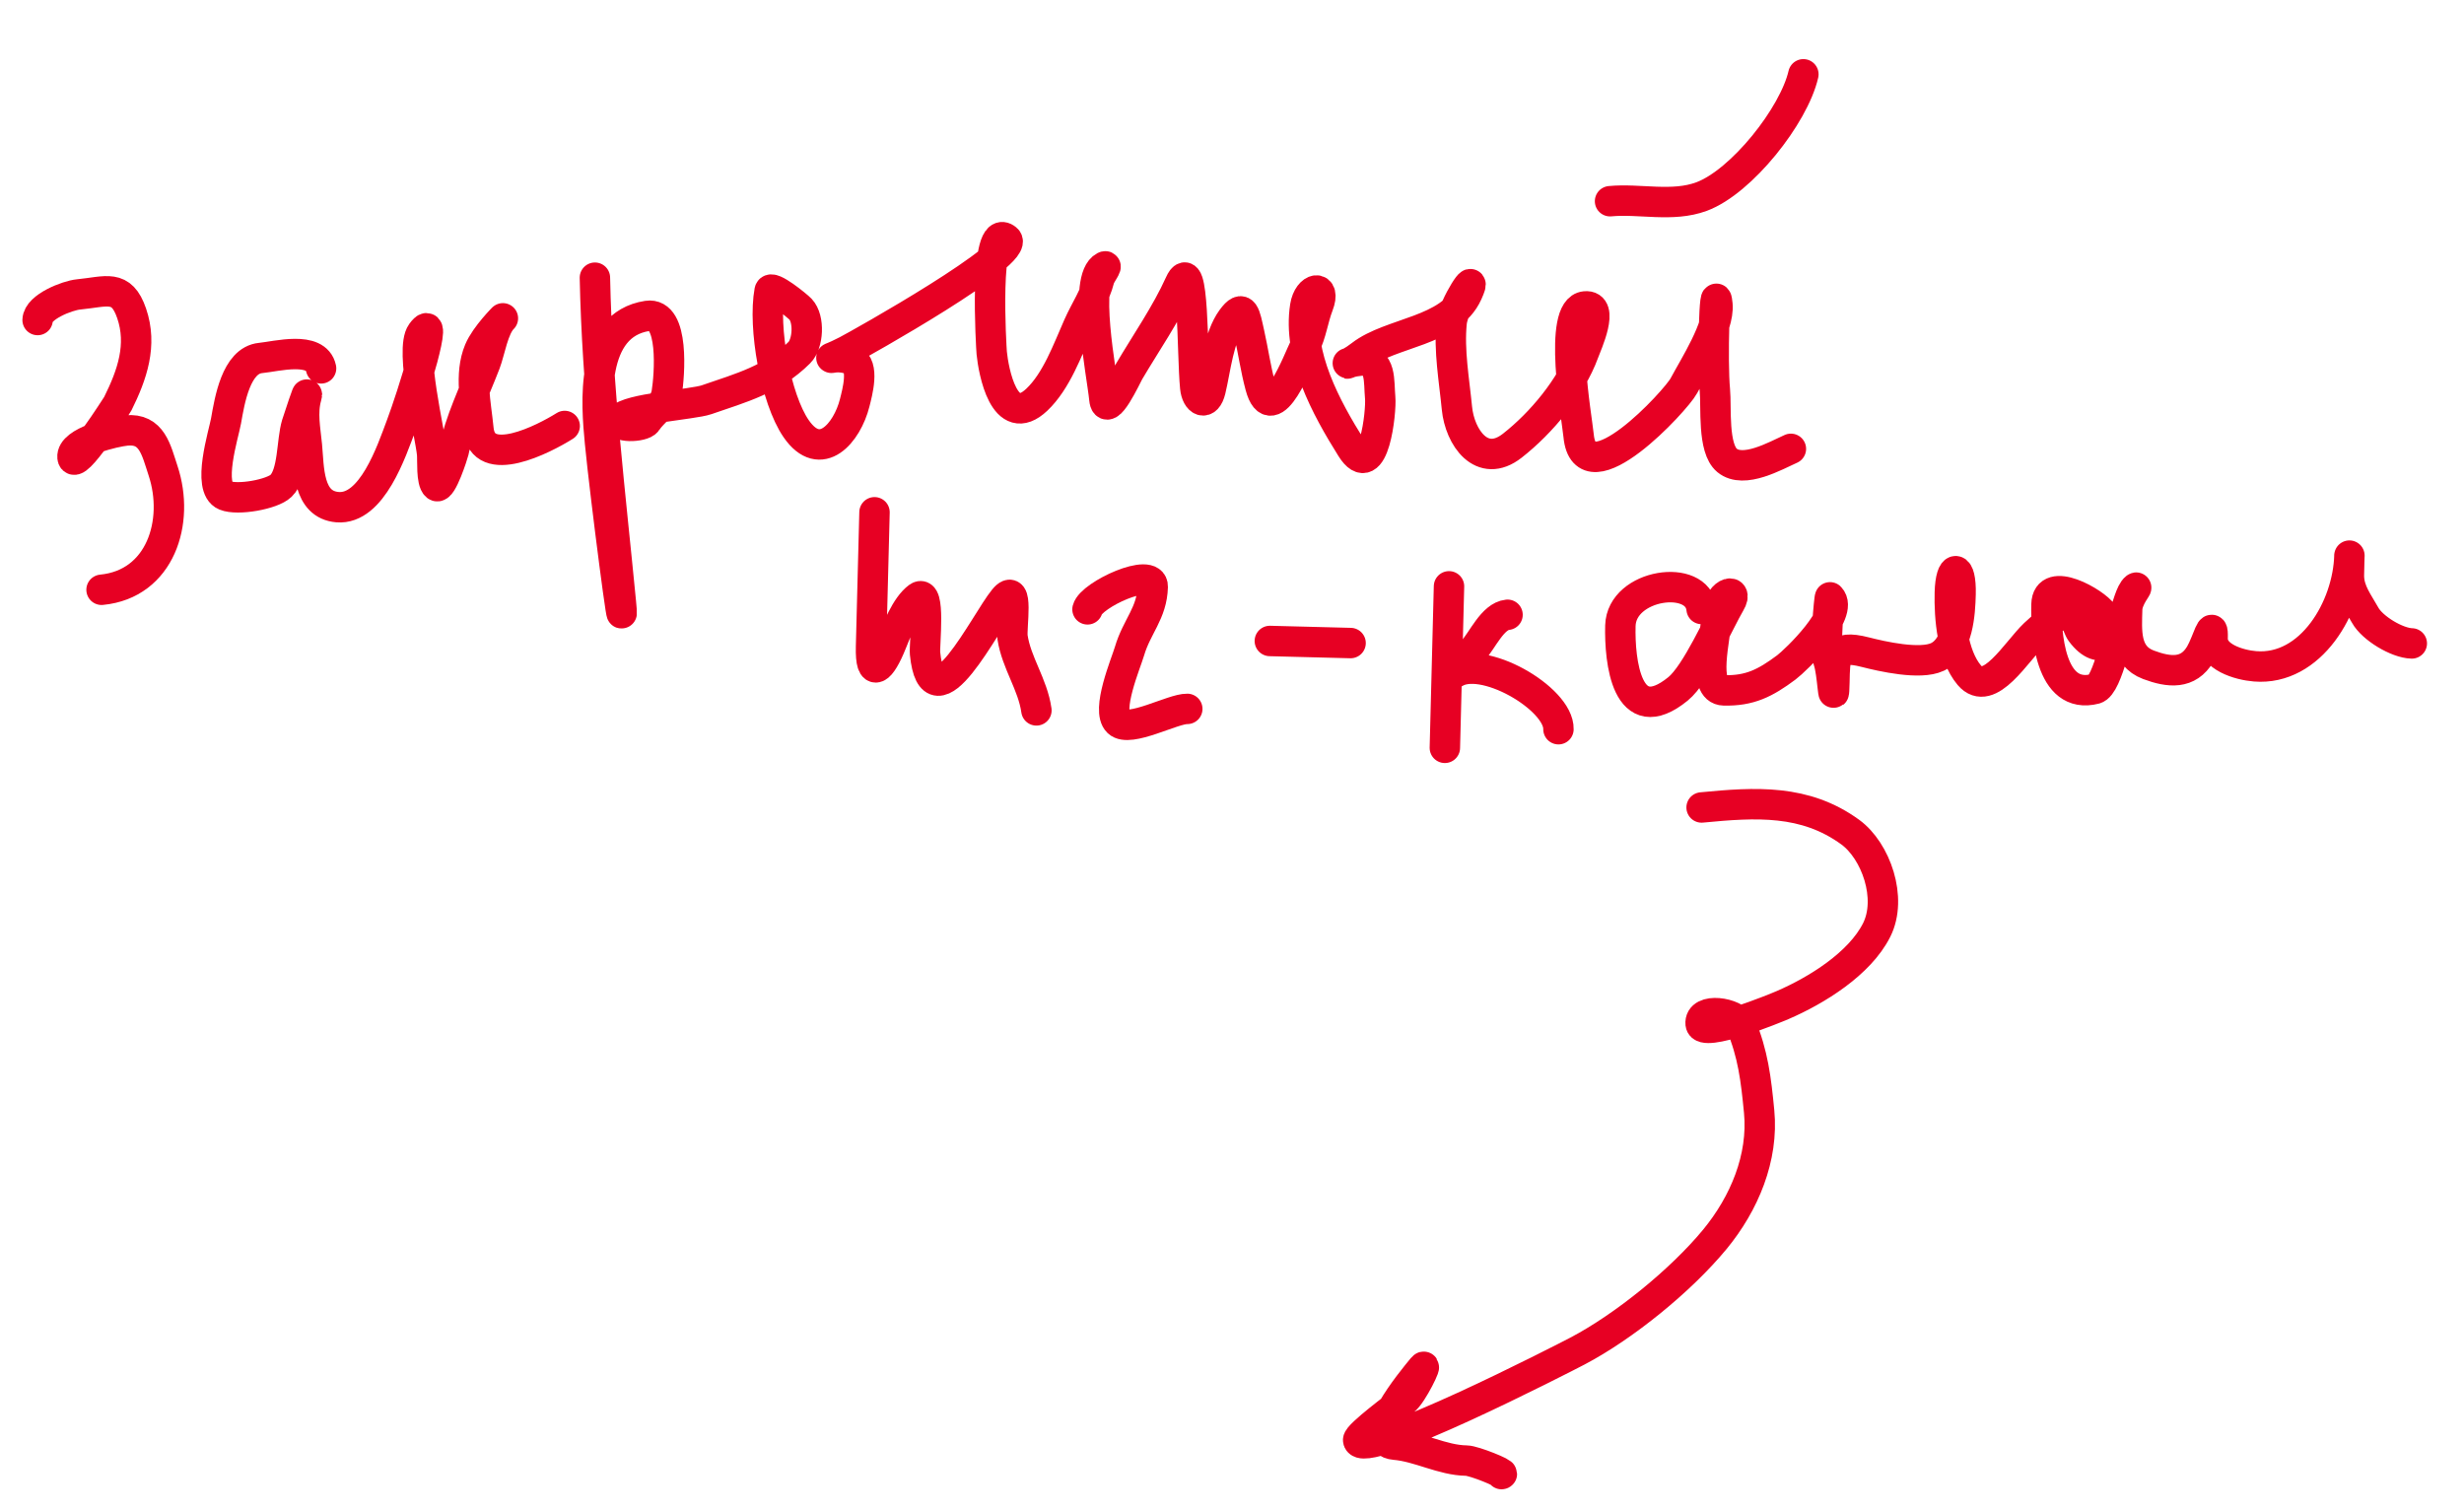
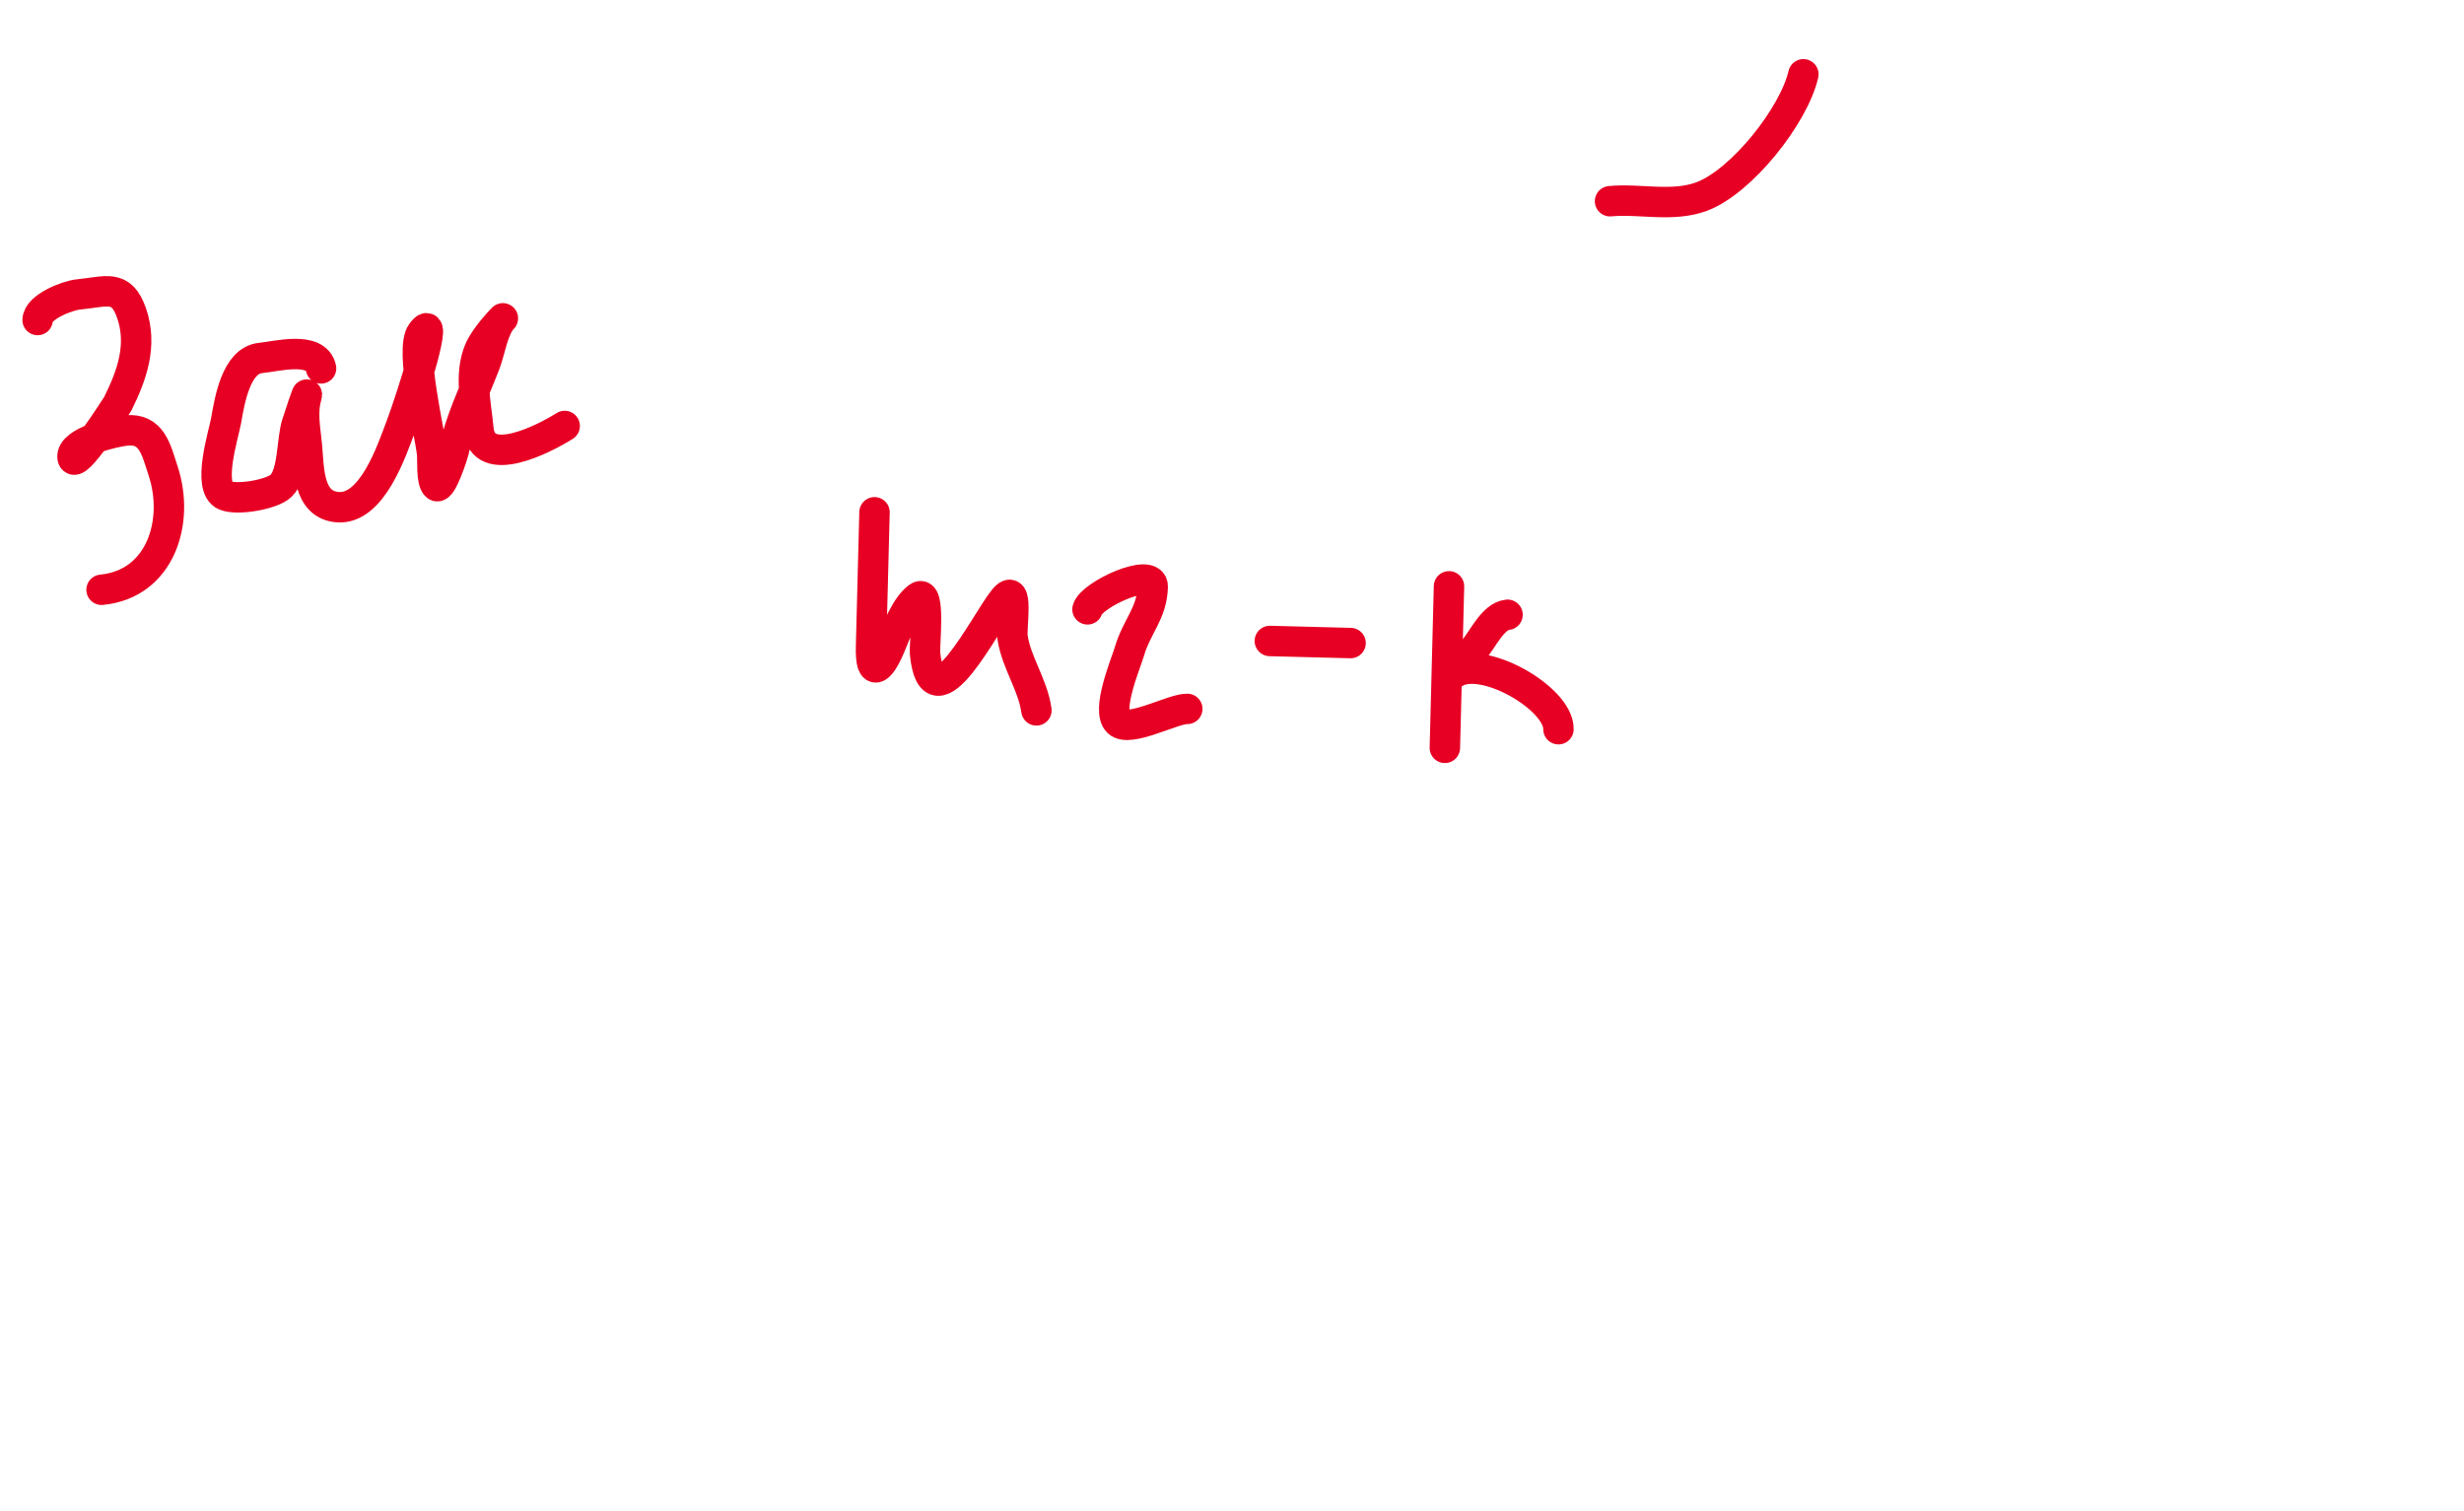
<svg xmlns="http://www.w3.org/2000/svg" width="243" height="149" viewBox="0 0 243 149" fill="none">
  <path d="M3.709 31.559C3.745 30.259 6.648 29.141 7.733 29.036C10.502 28.768 11.973 27.956 12.982 30.9C14.053 34.025 13.037 36.952 11.62 39.806C11.562 39.922 7.302 46.654 7.152 45.099C7.001 43.541 11.297 42.564 12.468 42.451C14.992 42.207 15.403 44.373 16.084 46.429C17.747 51.45 15.829 57.599 10.015 58.161" stroke="#E70023" stroke-width="3" stroke-linecap="round" />
  <path d="M31.664 36.327C31.191 34.073 27.24 35.154 25.696 35.303C23.276 35.537 22.642 39.524 22.293 41.501C22.067 42.787 20.363 48.103 22.204 48.861C23.433 49.367 26.849 48.755 27.715 47.913C28.955 46.709 28.749 43.541 29.262 41.835C29.407 41.351 30.542 37.978 30.216 39.135C29.772 40.712 30.108 42.309 30.265 43.932C30.478 46.134 30.318 49.765 33.283 50.013C36.692 50.298 38.624 44.457 39.56 41.966C40.66 39.044 43.421 30.296 41.581 32.819C40.379 34.467 42.43 42.826 42.616 44.754C42.677 45.385 42.523 47.488 43.04 47.914C43.55 48.334 44.691 44.737 44.731 44.549C45.382 41.425 46.727 38.772 47.86 35.828C48.317 34.639 48.66 32.3 49.595 31.392C49.752 31.239 47.887 33.065 47.262 34.552C46.267 36.922 46.943 39.834 47.181 42.297C47.581 46.437 53.666 43.277 55.69 42.008" stroke="#E70023" stroke-width="3" stroke-linecap="round" />
-   <path d="M58.67 27.385C58.888 38.097 60.202 48.759 61.233 59.418C61.743 64.698 59.684 48.919 59.174 43.64C58.802 39.792 58.151 32.025 63.836 31.154C66.545 30.74 66.027 37.073 65.755 38.735C65.541 40.037 64.442 40.543 63.775 41.565C63.405 42.132 60.522 42.238 61.172 41.313C61.895 40.283 68.325 39.891 69.675 39.423C73.124 38.23 76.15 37.435 78.829 34.774C79.707 33.902 79.856 31.453 78.949 30.494C78.641 30.168 76.021 28.019 75.899 28.684C75.241 32.26 76.48 39.319 78.517 42.274C80.923 45.765 83.541 42.696 84.288 39.73C84.54 38.729 85.294 36.024 83.997 35.49C82.174 34.739 80.828 35.968 83.495 34.59C84.817 33.907 100.877 24.905 99.267 23.58C96.959 21.678 97.771 34.47 97.804 34.807C97.971 36.534 99.038 42.455 102.251 39.417C104.195 37.579 105.289 34.496 106.347 32.114C107.058 30.514 107.988 29.213 108.42 27.497C108.527 27.074 109.313 26.092 108.926 26.292C106.731 27.426 108.672 36.845 108.913 39.336C109.112 41.399 111.125 37.021 111.349 36.64C112.99 33.855 115.027 30.92 116.351 27.975C117.766 24.832 117.542 34.772 117.874 38.203C118.007 39.579 118.991 40.099 119.382 38.472C119.887 36.368 120.178 33.248 121.489 31.451C122.649 29.86 122.789 31.041 123.196 32.857C123.597 34.642 123.826 36.335 124.295 38.086C125.463 42.45 128.071 35.401 128.664 34.225C129.346 32.873 129.482 31.476 130.014 30.093C130.809 28.027 129.026 28.27 128.721 30.218C127.968 35.031 130.763 40.181 133.273 44.184C135.496 47.73 136.239 40.521 136.114 39.226C135.961 37.646 136.277 35.357 134.159 35.562C132.323 35.739 132.524 36.337 134.225 35.022C137.174 32.741 143.012 32.706 144.72 28.909C145.893 26.302 143.333 30.086 143.161 31.786C142.879 34.569 143.414 37.469 143.682 40.243C143.961 43.132 146.144 46.294 149.139 43.955C151.997 41.722 154.944 38.193 156.195 34.765C156.478 33.989 158.309 30.026 156.318 30.218C153.578 30.483 155.511 41.181 155.683 42.966C156.291 49.251 165.296 39.484 166.057 38.051C167.068 36.148 169.587 32.247 169.372 30.023C169.101 27.221 168.85 35.664 169.121 38.466C169.282 40.136 168.883 44.217 170.325 45.404C171.962 46.753 175.114 44.931 176.618 44.263" stroke="#E70023" stroke-width="3" stroke-linecap="round" />
  <path d="M158.783 19.842C161.694 19.561 164.927 20.453 167.81 19.384C171.745 17.925 176.915 11.403 177.849 7.328" stroke="#E70023" stroke-width="3" stroke-linecap="round" />
  <path d="M86.244 50.519C86.131 54.934 86.017 59.348 85.903 63.762C85.82 67.025 86.888 66.008 87.919 63.431C88.454 62.092 89.329 59.79 90.544 58.894C91.79 57.975 91.148 63.615 91.228 64.431C91.98 72.028 97.16 61.339 99.01 59.082C100.503 57.261 99.712 61.879 99.858 62.852C100.234 65.358 101.852 67.497 102.211 70.055" stroke="#E70023" stroke-width="3" stroke-linecap="round" />
  <path d="M107.249 60.091C107.605 58.66 113.733 55.828 113.681 57.866C113.614 60.471 112.116 61.753 111.393 64.211C111.04 65.41 109.056 70.058 110.268 71.207C111.391 72.271 115.684 69.871 117.09 69.907" stroke="#E70023" stroke-width="3" stroke-linecap="round" />
  <path d="M125.231 63.21L133.195 63.415" stroke="#E70023" stroke-width="3" stroke-linecap="round" />
  <path d="M142.901 57.821L142.492 73.748" stroke="#E70023" stroke-width="3" stroke-linecap="round" />
  <path d="M148.673 60.626C147.189 60.773 146.187 63.178 145.277 64.139C144.803 64.639 143.12 66.604 143.329 66.45C146.075 64.426 153.774 68.869 153.695 71.911" stroke="#E70023" stroke-width="3" stroke-linecap="round" />
-   <path d="M167.813 60.056C167.461 56.492 159.909 57.558 159.802 61.709C159.714 65.127 160.409 72.065 165.485 67.935C167.307 66.453 169.534 61.31 170.632 59.448C171.562 57.87 169.333 58.306 169.264 61.006C169.218 62.777 167.778 68.024 169.997 68.081C172.56 68.147 174.098 67.36 176.165 65.819C177.111 65.115 181.935 60.443 180.475 58.906C180.419 58.846 179.912 64.129 180.314 65.159C180.741 66.25 180.834 70.185 180.908 67.299C180.973 64.77 180.832 63.513 183.937 64.308C185.6 64.733 189.348 65.591 191.067 64.786C193.124 63.823 193.303 60.474 193.352 58.588C193.428 55.62 192.366 55.579 192.293 58.443C192.23 60.897 192.536 64.597 194.208 66.579C196.163 68.895 198.864 64.228 200.658 62.524C201.318 61.898 202.743 60.656 203.663 60.476C204.694 60.275 204.779 61.724 205.238 62.347C207.163 64.957 209.085 63.178 207.351 60.512C206.659 59.449 201.901 56.675 201.826 59.603C201.756 62.303 202.11 69.097 206.629 67.931C207.894 67.605 208.932 61.781 209.473 60.626C209.773 59.986 210.105 58.37 210.633 57.97C210.904 57.765 209.81 58.988 209.782 60.073C209.728 62.195 209.493 64.66 211.884 65.558C213.918 66.321 215.806 66.512 216.988 64.509C217.71 63.284 218.263 60.846 218.209 62.946C218.161 64.794 220.809 65.582 222.388 65.71C227.911 66.16 231.569 59.866 231.7 54.793C231.716 54.16 231.645 56.45 231.648 56.799C231.664 58.32 232.567 59.425 233.26 60.677C233.961 61.942 236.382 63.414 237.852 63.452" stroke="#E70023" stroke-width="3" stroke-linecap="round" />
-   <path d="M167.812 79.629C173.153 79.112 178.014 78.808 182.479 82.065C184.998 83.903 186.655 88.572 185.077 91.713C183.399 95.053 179.127 97.681 175.802 99.116C175.177 99.386 167.857 102.417 167.718 100.977C167.553 99.277 171.179 99.849 171.669 101.026C172.884 103.942 173.176 106.405 173.486 109.608C173.927 114.169 172.019 118.695 169.123 122.211C165.793 126.253 160.163 130.825 155.572 133.234C154.32 133.891 134.158 144.267 133.941 142.016C133.892 141.511 137.965 138.477 138.495 138.092C139.251 137.543 140.918 134.127 140.283 134.897C139.253 136.148 134.23 142.189 137.562 142.468C139.938 142.667 142.227 144.003 144.621 144.037C145.383 144.048 148.497 145.327 148.08 145.368" stroke="#E70023" stroke-width="3" stroke-linecap="round" />
</svg>